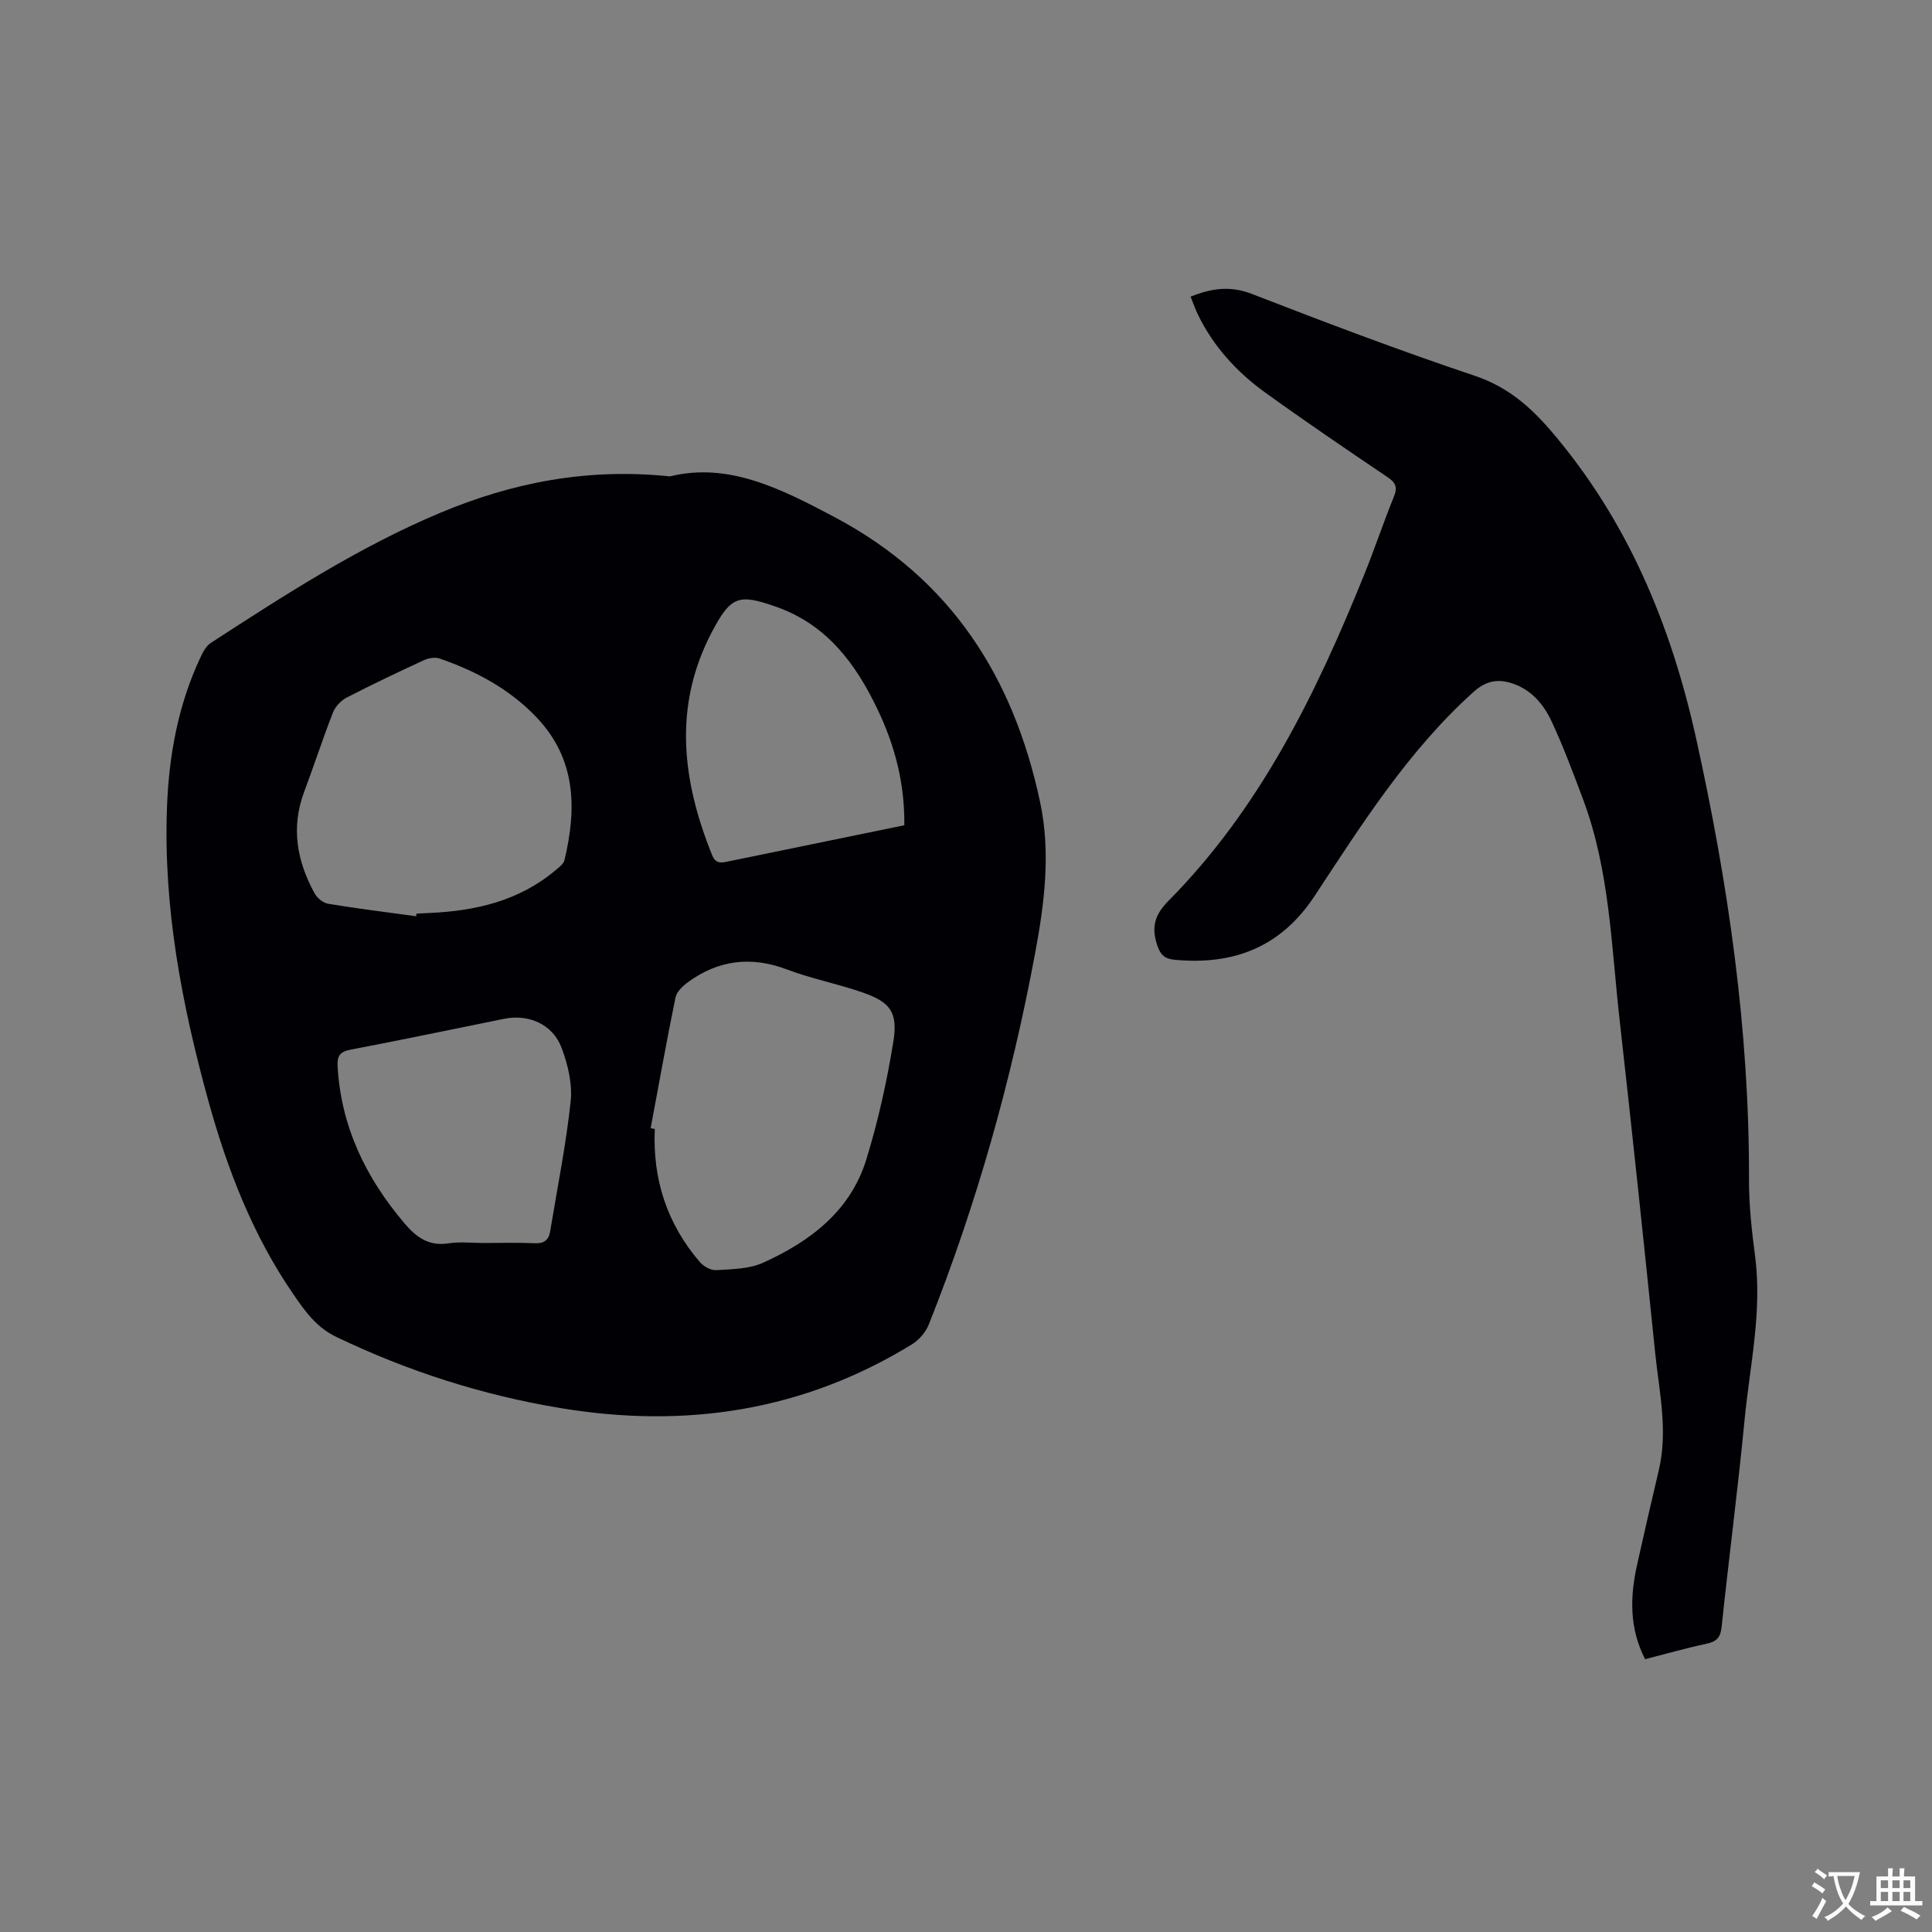
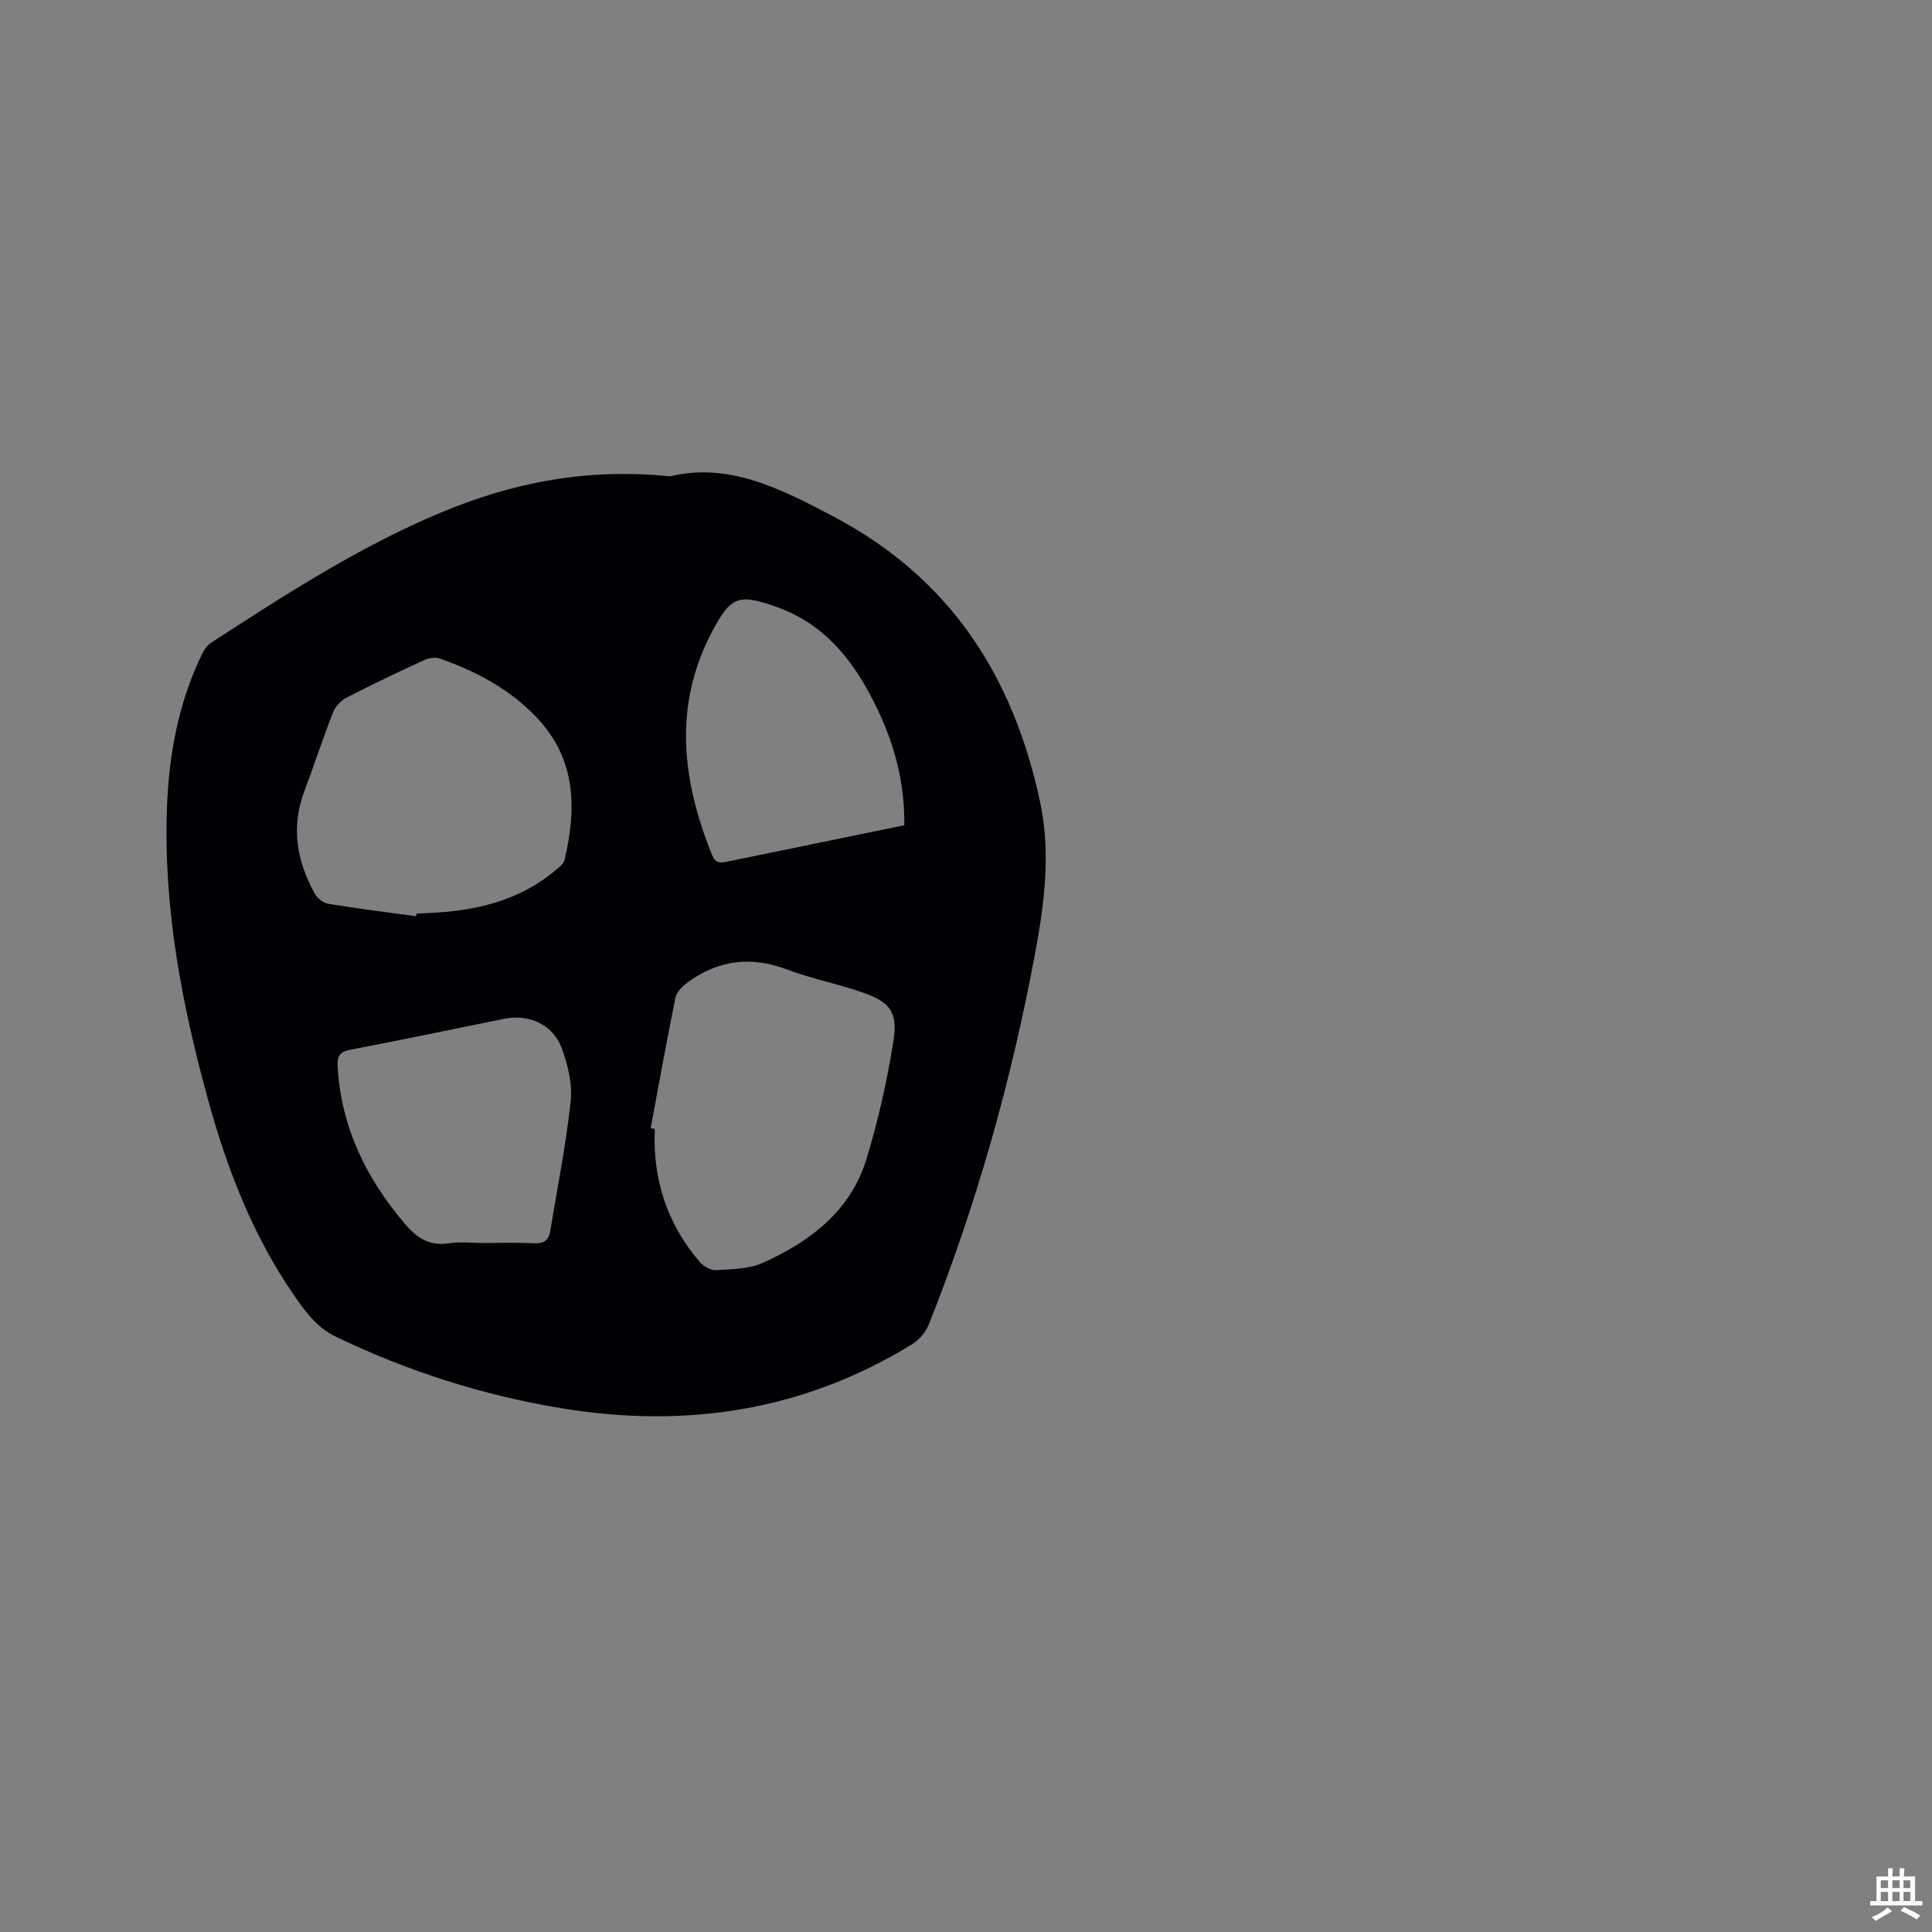
<svg xmlns="http://www.w3.org/2000/svg" enable-background="new 0 0 400 400" viewBox="0 0 400 400">
  <rect x="0" y="0" width="400" height="400" fill="#808080" stroke="none" />
  <path d="m138.7 98.63c12.05-2.96 22.82 2.46 34.03 8.4 24.2 12.82 37.14 33.21 42.63 59.12 2.21 10.42.88 20.89-1.06 31.27-4.91 26.3-12.11 51.95-22.01 76.82-.64 1.6-2.04 3.21-3.51 4.11-22.52 13.81-46.87 17.47-72.73 13.18-16.22-2.69-31.64-7.64-46.45-14.75-4.13-1.98-6.47-5.35-8.85-8.8-8.45-12.27-13.73-25.98-17.66-40.24-5.48-19.9-9.32-40.05-8.51-60.82.42-10.66 2.33-21.05 6.91-30.79.52-1.11 1.18-2.39 2.14-3.01 15.29-9.92 30.6-19.85 47.48-26.93 14.87-6.24 30.35-9.35 47.59-7.56zm-3.99 134.95c.29.05.58.1.86.16-.48 10.4 2.53 19.65 9.33 27.56.78.9 2.29 1.75 3.4 1.67 3.25-.21 6.77-.22 9.65-1.52 9.77-4.4 18.14-10.72 21.43-21.45 2.44-7.95 4.26-16.15 5.58-24.36.97-6.06-.65-8.15-6.25-10.12-5.18-1.82-10.64-2.86-15.77-4.8-7.44-2.81-14.2-1.98-20.52 2.64-1.08.79-2.32 1.98-2.57 3.17-1.84 8.99-3.45 18.03-5.14 27.05zm-48.55-43.88c.02-.18.04-.36.06-.54.85-.04 1.69-.09 2.54-.13 9.62-.41 18.68-2.47 26.27-8.87.71-.6 1.65-1.28 1.84-2.08 2.54-10.66 2.44-20.85-5.7-29.47-5.6-5.93-12.57-9.64-20.15-12.27-.94-.33-2.29-.09-3.24.34-5.38 2.48-10.74 5.03-16.01 7.75-1.18.61-2.35 1.86-2.83 3.08-2.12 5.42-3.92 10.96-5.96 16.41-2.78 7.41-1.51 14.39 2.17 21.07.53.96 1.77 1.96 2.81 2.13 6.05 1 12.13 1.75 18.2 2.58zm14 67.65c3.5 0 7-.12 10.49.05 1.98.1 2.96-.64 3.26-2.49 1.47-8.96 3.28-17.87 4.24-26.88.38-3.61-.57-7.62-1.88-11.09-1.84-4.89-6.81-7.03-11.89-6.01-10.58 2.14-21.14 4.36-31.74 6.38-2.24.43-2.87 1.24-2.74 3.53.73 12.48 5.84 22.99 13.81 32.4 2.49 2.94 5.06 4.81 9.15 4.18 2.38-.37 4.86-.07 7.3-.07zm87.07-86.49c.09-8.85-2.02-16.65-5.59-24.09-4.51-9.41-10.47-17.42-20.83-21.1-7.86-2.79-9.48-2.3-13.39 5.12-8.11 15.39-6.21 30.83.02 46.26.74 1.84 1.91 1.6 3.32 1.3 3.93-.82 7.87-1.61 11.81-2.42 8.16-1.67 16.33-3.35 24.66-5.07z" fill="#010105" />
-   <path d="m340.6 343.52c-3.32-6.48-3.12-13.01-1.64-19.64 1.45-6.51 2.95-13.01 4.48-19.5 1.93-8.19.07-16.26-.76-24.34-2.35-22.98-4.78-45.96-7.36-68.92-1.73-15.34-2.05-30.94-7.57-45.64-2.04-5.44-4.07-10.91-6.53-16.17-1.62-3.46-4.13-6.46-8-7.78-3-1.02-5.51-.64-8.1 1.69-13.51 12.14-23.09 27.31-32.93 42.26-6.96 10.58-16.72 14.37-28.91 13.24-2-.19-2.96-.85-3.68-2.99-1.27-3.79-.52-6.35 2.3-9.2 19.04-19.22 30.62-42.98 40.59-67.67 2.14-5.3 3.94-10.73 6.1-16.02.81-1.99.37-2.91-1.34-4.07-8.52-5.75-17.03-11.53-25.36-17.54-5.81-4.2-10.61-9.44-13.81-15.96-.59-1.21-1.03-2.5-1.58-3.85 4.34-1.74 8.21-2.3 12.68-.57 15.29 5.94 30.65 11.75 46.2 16.97 6.61 2.22 11.32 6.26 15.64 11.28 15.87 18.47 24.92 40.21 30.12 63.68 6.66 30.07 11.06 60.44 10.97 91.35-.02 5.28.56 10.59 1.25 15.84 1.53 11.55-1.09 22.81-2.18 34.16-1.37 14.24-3.24 28.43-4.73 42.66-.23 2.22-1 3.07-3.1 3.52-4.22.9-8.38 2.09-12.75 3.21z" fill="#010105" />
  <g fill="#fafbfa">
-     <path d="m377.9 391.2c-.2.3-.4.5-.6.8-.7-.6-1.4-1-2.2-1.5.2-.3.4-.5.5-.8.6.4 1.4.8 2.3 1.5zm-1.8 6.1c-.2-.2-.5-.4-.9-.6.4-.6.8-1.2 1.2-1.9s.7-1.3.9-1.9c.3.3.5.5.8.7-.7 1.3-1.4 2.6-2 3.7zm2.2-9c-.3.3-.5.5-.6.8-.6-.6-1.3-1.1-2-1.5.3-.3.5-.5.6-.7.6.5 1.3.9 2 1.4zm.3.2v-.9h2 4.5c-.3 1.3-.6 2.5-1 3.6s-.9 2.1-1.4 3c.4.5 1 1 1.6 1.4s1.2.8 1.9 1.1c-.3.2-.5.4-.8.8-.4-.3-1-.7-1.6-1.2s-1.2-1.1-1.6-1.6c-.5.6-1.1 1.1-1.7 1.6s-1.4.9-2.1 1.4c-.1-.3-.3-.5-.7-.8.6-.2 1.2-.5 1.9-1s1.4-1.1 2-1.8c-.5-.8-.9-1.6-1.2-2.5s-.6-2-.8-3.2c-.4.1-.7.1-1 .1zm2.5 2.7c.3 1 .7 1.7 1 2.2.3-.5.6-1.1 1-2s.6-1.9.9-3h-3.2-.4c.1.9.3 1.8.7 2.8z" />
    <path d="m396.5 388.5v1.5 3.6h1.5v.9c-.4 0-1 0-1.7 0h-7.9c-.5 0-.9 0-1.2 0v-.9h1.3v-3.5c0-.7 0-1.2 0-1.6h2.4c0-.8 0-1.4 0-1.7h1c0 .3-.1.8-.1 1.7h1.5c0-.8 0-1.4 0-1.7h1c0 .3-.1.9-.1 1.7zm-8.2 9.2c-.2-.3-.5-.5-.8-.8.8-.3 1.4-.6 1.9-.9s1-.7 1.4-1.1c.3.3.6.5.9.8-1.6 1-2.8 1.6-3.4 2zm2.6-6.8v-1.6h-1.5v1.6zm0 2.7v-1.9h-1.5v1.9zm2.4-2.7v-1.6h-1.5v1.6zm0 2.7v-1.9h-1.5v1.9zm.2 2 .7-.8c.4.2.9.5 1.6.8s1.3.7 1.8 1c-.3.3-.5.5-.8.8-.4-.3-1.5-1-3.3-1.8zm2-4.7v-1.6h-1.4v1.6zm0 2.7v-1.9h-1.4v1.9z" />
  </g>
</svg>